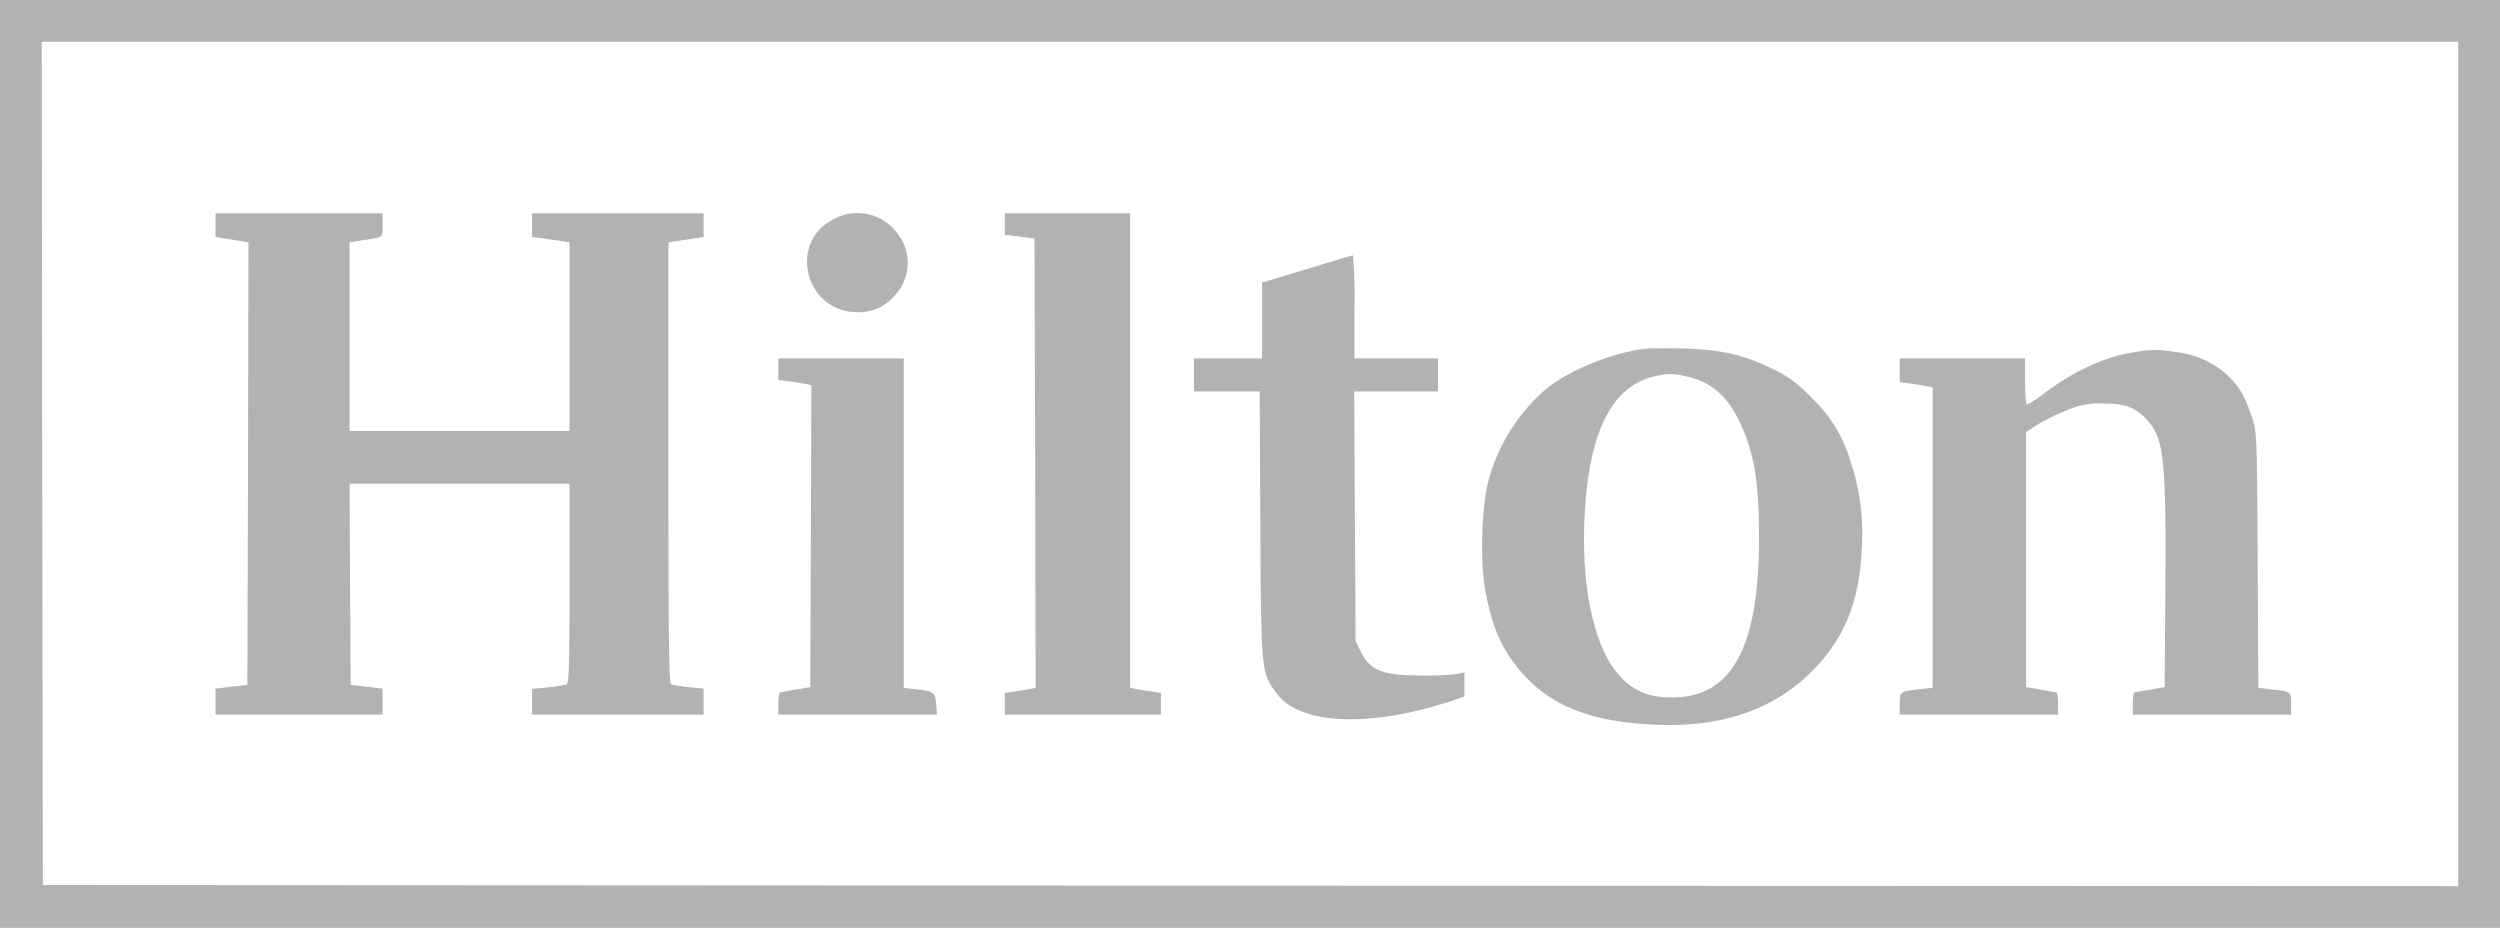
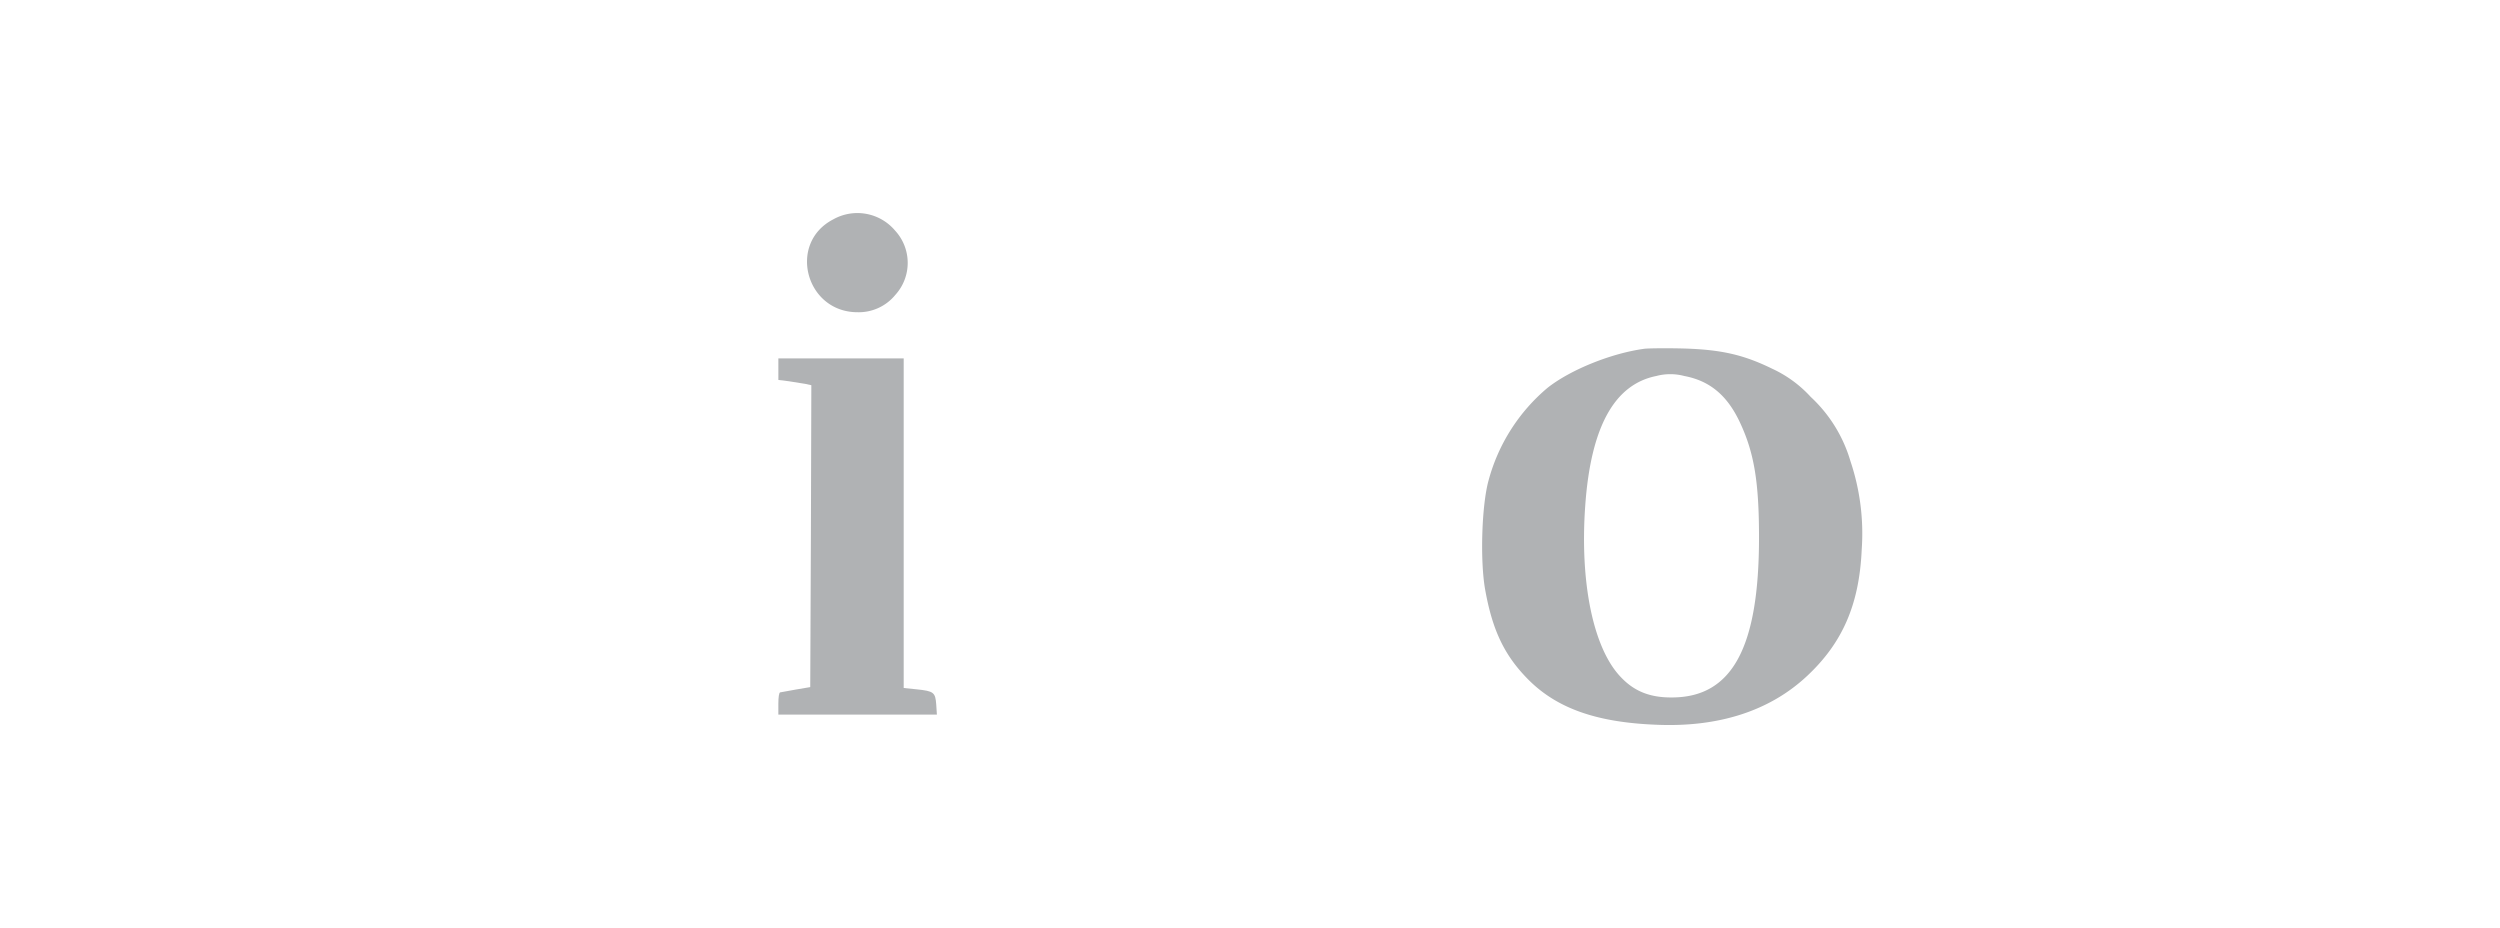
<svg xmlns="http://www.w3.org/2000/svg" width="457" height="169.617" viewBox="0 0 457 169.617">
  <g id="Hilton_Worldwide_logo" transform="translate(0 422)">
-     <path id="Path_17" data-name="Path 17" d="M0-337.192v84.808H457V-422H0Zm449.363,0v77.172l-220.743-.08L7.838-260.221l-.121-77.091-.08-77.051H449.363Z" fill="#b0b2b4" />
-     <path id="Path_18" data-name="Path 18" d="M98-322.83v2.17l1.728.281c.924.121,2.291.362,3.015.482l1.286.2-.08,40.475-.121,40.435-2.894.322L98-238.1v4.743h30.547V-238.1l-2.894-.362-2.934-.322-.121-18.409-.08-18.368h40.193v18.248c0,15.233-.08,18.288-.563,18.449a24.885,24.885,0,0,1-3.416.523l-2.854.281v4.7H187.23V-238.1l-2.693-.281a25.883,25.883,0,0,1-3.215-.482c-.442-.161-.523-7.4-.523-40.515v-40.314l1.608-.241c.884-.121,2.331-.362,3.215-.482l1.608-.241V-325H155.879v4.341l1.929.241c1.045.161,2.572.362,3.416.482l1.487.241v34.486H122.518v-34.486l1.728-.281c4.743-.723,4.3-.442,4.3-2.854V-325H98Z" transform="translate(-58.61 -58.012)" fill="#b0b2b4" />
    <path id="Path_19" data-name="Path 19" d="M371.8-323.911c-8.36,4.341-5.024,16.962,4.461,16.962a8.633,8.633,0,0,0,6.913-3.175,8.7,8.7,0,0,0-.04-11.737A9.012,9.012,0,0,0,371.8-323.911Z" transform="translate(-219.503 -57.976)" fill="#b0b2b4" />
-     <path id="Path_20" data-name="Path 20" d="M457-323.031v1.969l2.733.322,2.693.362.121,41.078.08,41.038-1.085.241c-.643.121-1.889.322-2.814.442L457-237.3v3.939h28.537V-237.3l-1.688-.281c-.965-.121-2.211-.322-2.814-.442l-1.125-.241V-325H457Z" transform="translate(-273.316 -58.012)" fill="#b0b2b4" />
-     <path id="Path_21" data-name="Path 21" d="M563.619-303.368l-8.159,2.452v13.867H543v6.029h12.018l.121,24.4c.161,27.171.161,26.889,2.934,30.748,4.22,5.788,16.841,6.391,31.873,1.487l2.492-.844v-4.421l-1.206.281a49.59,49.59,0,0,1-6.351.281c-7.315.04-9.646-.844-11.415-4.421l-.924-1.889-.121-22.83-.121-22.79h15.314v-6.029H572.341V-296.5a77.1,77.1,0,0,0-.281-9.405C571.859-305.86,568.081-304.735,563.619-303.368Z" transform="translate(-324.749 -69.435)" fill="#b0b2b4" />
    <path id="Path_22" data-name="Path 22" d="M703.789-263.525c-6.029.8-13.545,3.818-17.766,7.154a33.461,33.461,0,0,0-10.772,16.921c-1.246,4.5-1.568,14.51-.643,19.856,1.326,7.476,3.5,12.1,7.878,16.52,5.225,5.265,12.42,7.838,23.312,8.28,11.5.523,20.9-2.532,27.734-8.963,6.471-6.069,9.486-13.1,9.928-23.031a41.439,41.439,0,0,0-2.05-16.158,25.972,25.972,0,0,0-7.275-11.777,22.017,22.017,0,0,0-7.034-5.145c-5.265-2.572-9.325-3.5-16.278-3.7C707.728-263.646,704.552-263.605,703.789-263.525Zm7.235,4.984c4.7.884,7.918,3.577,10.249,8.642,2.532,5.466,3.416,10.772,3.416,20.86,0,20.137-4.9,29.221-15.876,29.261-3.979.04-6.873-1.085-9.325-3.658-5.1-5.225-7.6-17.364-6.552-31.592,1.045-14.269,5.346-21.986,12.983-23.513A9.988,9.988,0,0,1,711.023-258.541Z" transform="translate(-403.141 -94.728)" fill="#b0b2b4" />
-     <path id="Path_23" data-name="Path 23" d="M907.087-262.446c-5.024.643-11.214,3.416-16.479,7.4a20.686,20.686,0,0,1-3.336,2.211c-.2,0-.362-1.889-.362-4.22v-4.22H864v4.341l1.929.241c1.045.161,2.371.362,3.015.482l1.085.241v54.9l-2.291.241c-3.738.442-3.738.442-3.738,2.693v1.969h28.939v-2.01c0-1.125-.12-2.01-.281-2.05-.2-.04-1.487-.241-2.934-.523l-2.613-.442v-46.624l2.01-1.326a35.2,35.2,0,0,1,5.225-2.572,14.447,14.447,0,0,1,6.833-1.326c3.979,0,5.828.683,7.918,2.894,3.175,3.336,3.617,7.074,3.457,30.668l-.121,18.288-2.613.442c-1.447.281-2.733.482-2.894.523-.2.04-.322.924-.322,2.05v2.01h28.939v-1.969c0-2.251,0-2.251-3.7-2.653l-2.291-.281-.12-23.393c-.121-23.151-.161-23.393-1.085-26.166-1.246-3.818-2.452-5.788-4.863-7.958a16.655,16.655,0,0,0-9.405-3.9A17.824,17.824,0,0,0,907.087-262.446Z" transform="translate(-516.728 -95.204)" fill="#b0b2b4" />
    <path id="Path_24" data-name="Path 24" d="M354-257.031v1.969l1.929.241c1.045.161,2.371.362,3.015.482l1.085.241-.08,27.573-.121,27.613-2.613.442c-1.447.281-2.733.482-2.894.523-.2.04-.322.924-.322,2.05v2.01h28.98l-.121-1.849c-.161-2.211-.442-2.452-3.617-2.773l-2.331-.241V-259H354Z" transform="translate(-211.715 -97.485)" fill="#b0b2b4" />
  </g>
</svg>